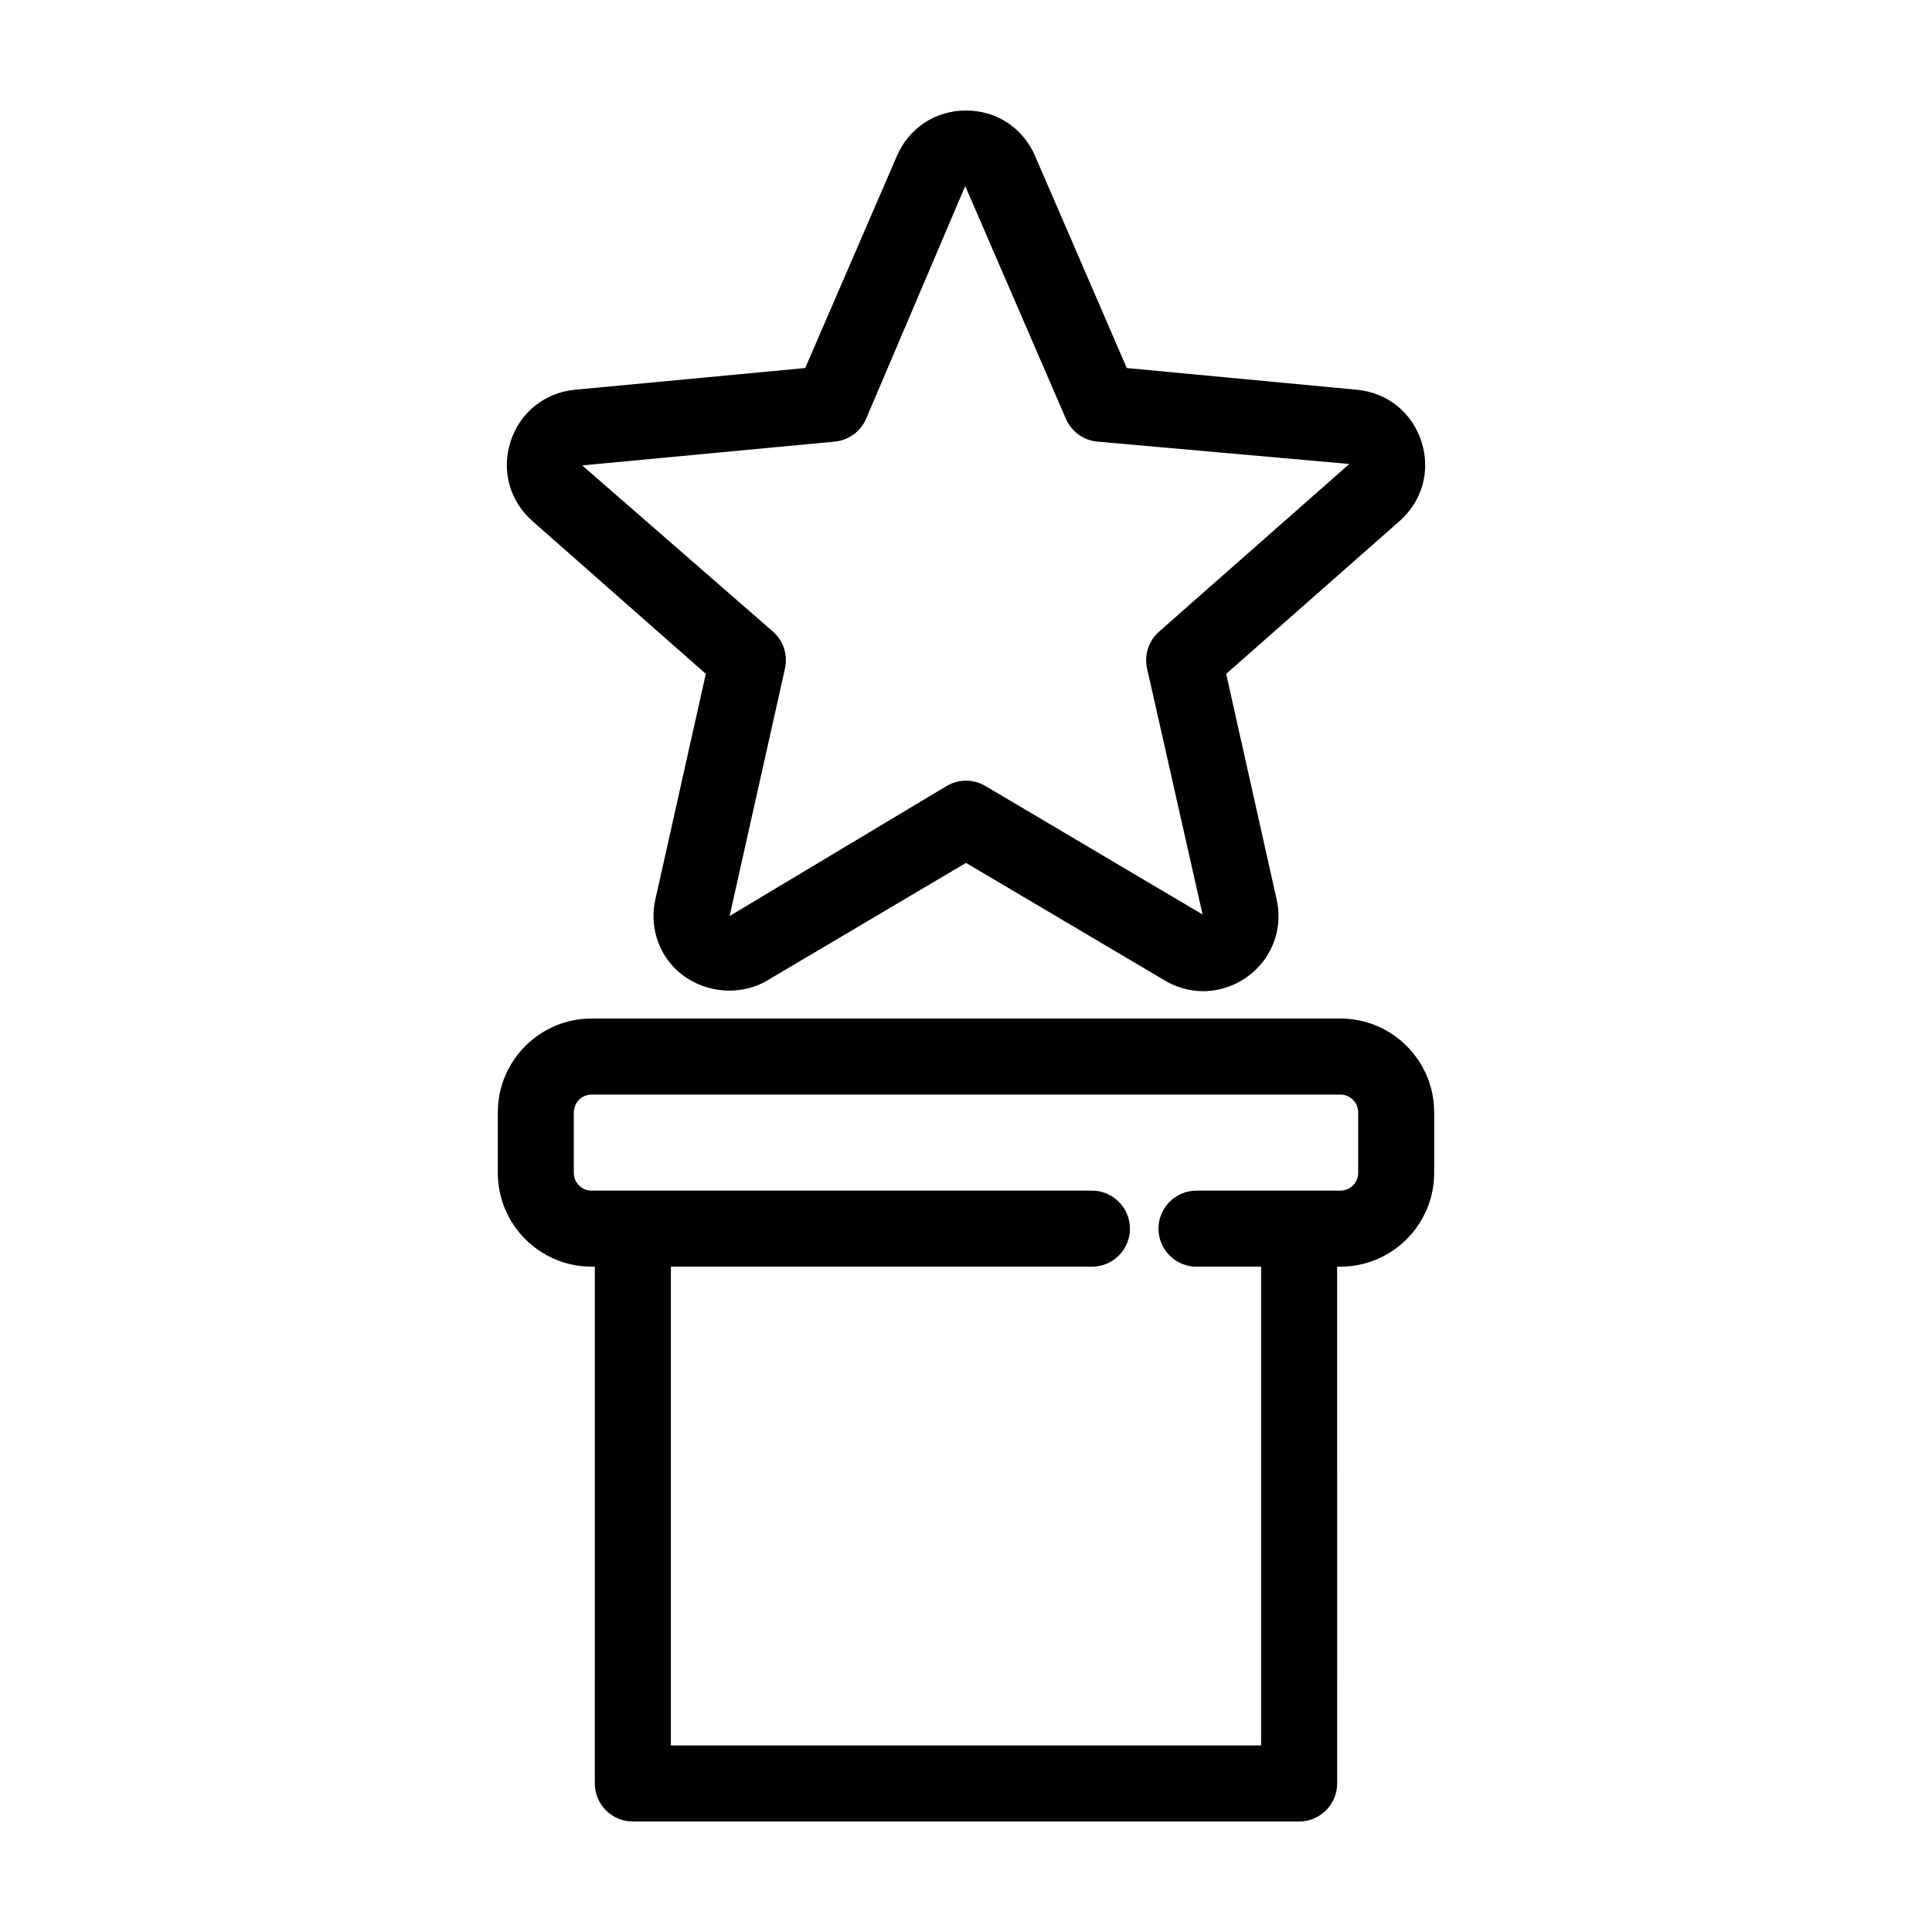
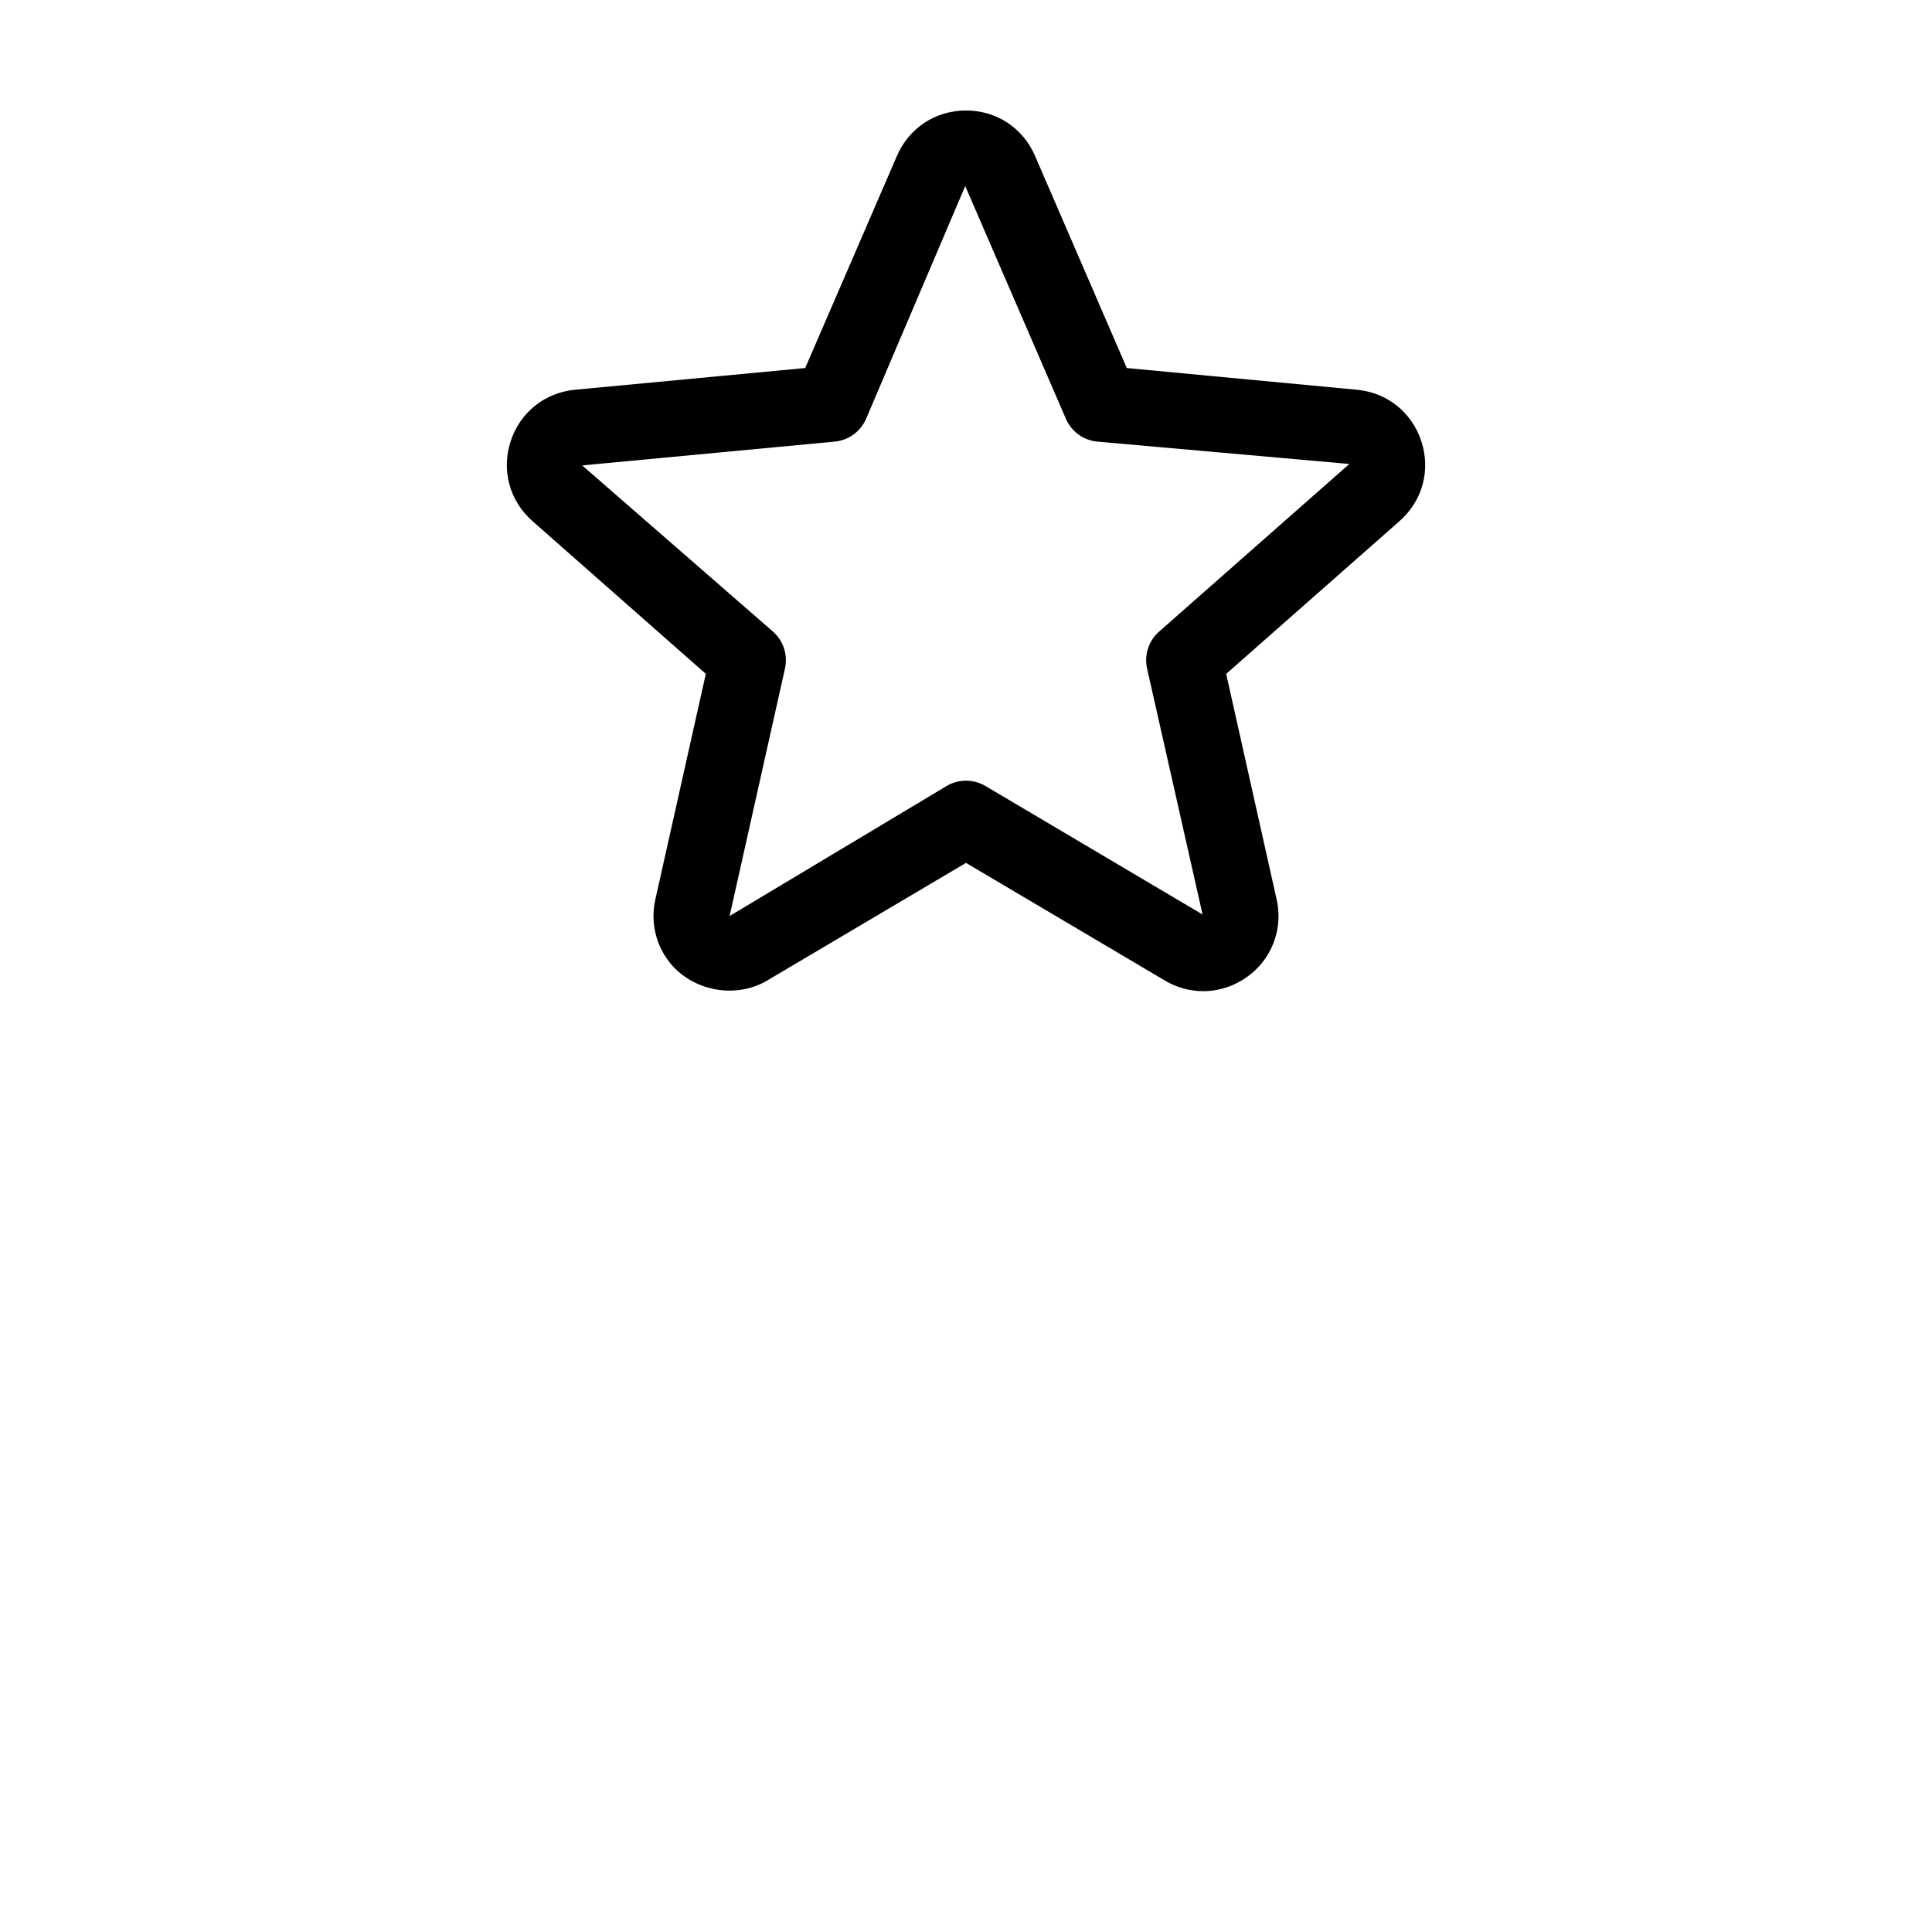
<svg xmlns="http://www.w3.org/2000/svg" fill="#000000" width="800px" height="800px" version="1.1" viewBox="144 144 512 512">
  <g>
-     <path d="m300.77 479.68h0.867l-0.004 136.96c0 5.562 4.516 10.078 10.078 10.078h176.57c5.562 0 10.078-4.516 10.078-10.078l-0.004-136.96h0.867c13.699 0 24.848-11.145 24.848-24.848v-16.062c0-13.703-11.145-24.848-24.848-24.848h-198.45c-13.699 0-24.848 11.145-24.848 24.848v16.062c0.004 13.707 11.148 24.848 24.848 24.848zm-4.691-40.91c0-2.59 2.106-4.695 4.695-4.695h198.46c2.59 0 4.695 2.106 4.695 4.695v16.062c0 2.59-2.106 4.695-4.695 4.695h-38.145c-5.562 0-10.078 4.516-10.078 10.078s4.516 10.078 10.078 10.078h17.121v126.88h-156.42v-126.88h111.58c5.562 0 10.078-4.516 10.078-10.078s-4.516-10.078-10.078-10.078l-132.61 0.004c-2.59 0-4.695-2.106-4.695-4.695v-16.062z" />
    <path d="m331.05 322.58-13.375 59.777c-1.328 5.945 0.07 12.062 3.844 16.766 6.016 7.512 17.398 9.691 25.762 4.742l52.719-31.191 52.719 31.188c3.102 1.84 6.613 2.812 10.148 2.812 5.992 0 11.828-2.828 15.613-7.547 3.773-4.715 5.176-10.82 3.844-16.762l-13.375-59.781 45.961-40.5c6.062-5.344 8.273-13.438 5.773-21.113-2.5-7.68-9.043-12.922-17.086-13.684l-60.984-5.754-24.32-56.227c-3.207-7.418-10.215-12.023-18.293-12.023-8.082 0-15.09 4.606-18.297 12.02l-24.312 56.227-60.984 5.754c-8.039 0.754-14.59 6-17.086 13.684-2.492 7.684-0.281 15.773 5.777 21.121zm34.164-61.551c3.664-0.344 6.84-2.656 8.305-6.031l26.277-61.695 26.684 61.695c1.461 3.375 4.641 5.688 8.305 6.031l66.801 5.93-50.43 44.441c-2.754 2.434-3.977 6.176-3.168 9.766l14.707 65.184-57.555-34.059c-3.164-1.867-7.098-1.867-10.262 0l-57.523 34.469 14.676-65.602c0.805-3.586-0.414-7.324-3.168-9.766l-50.57-44.051z" />
  </g>
</svg>